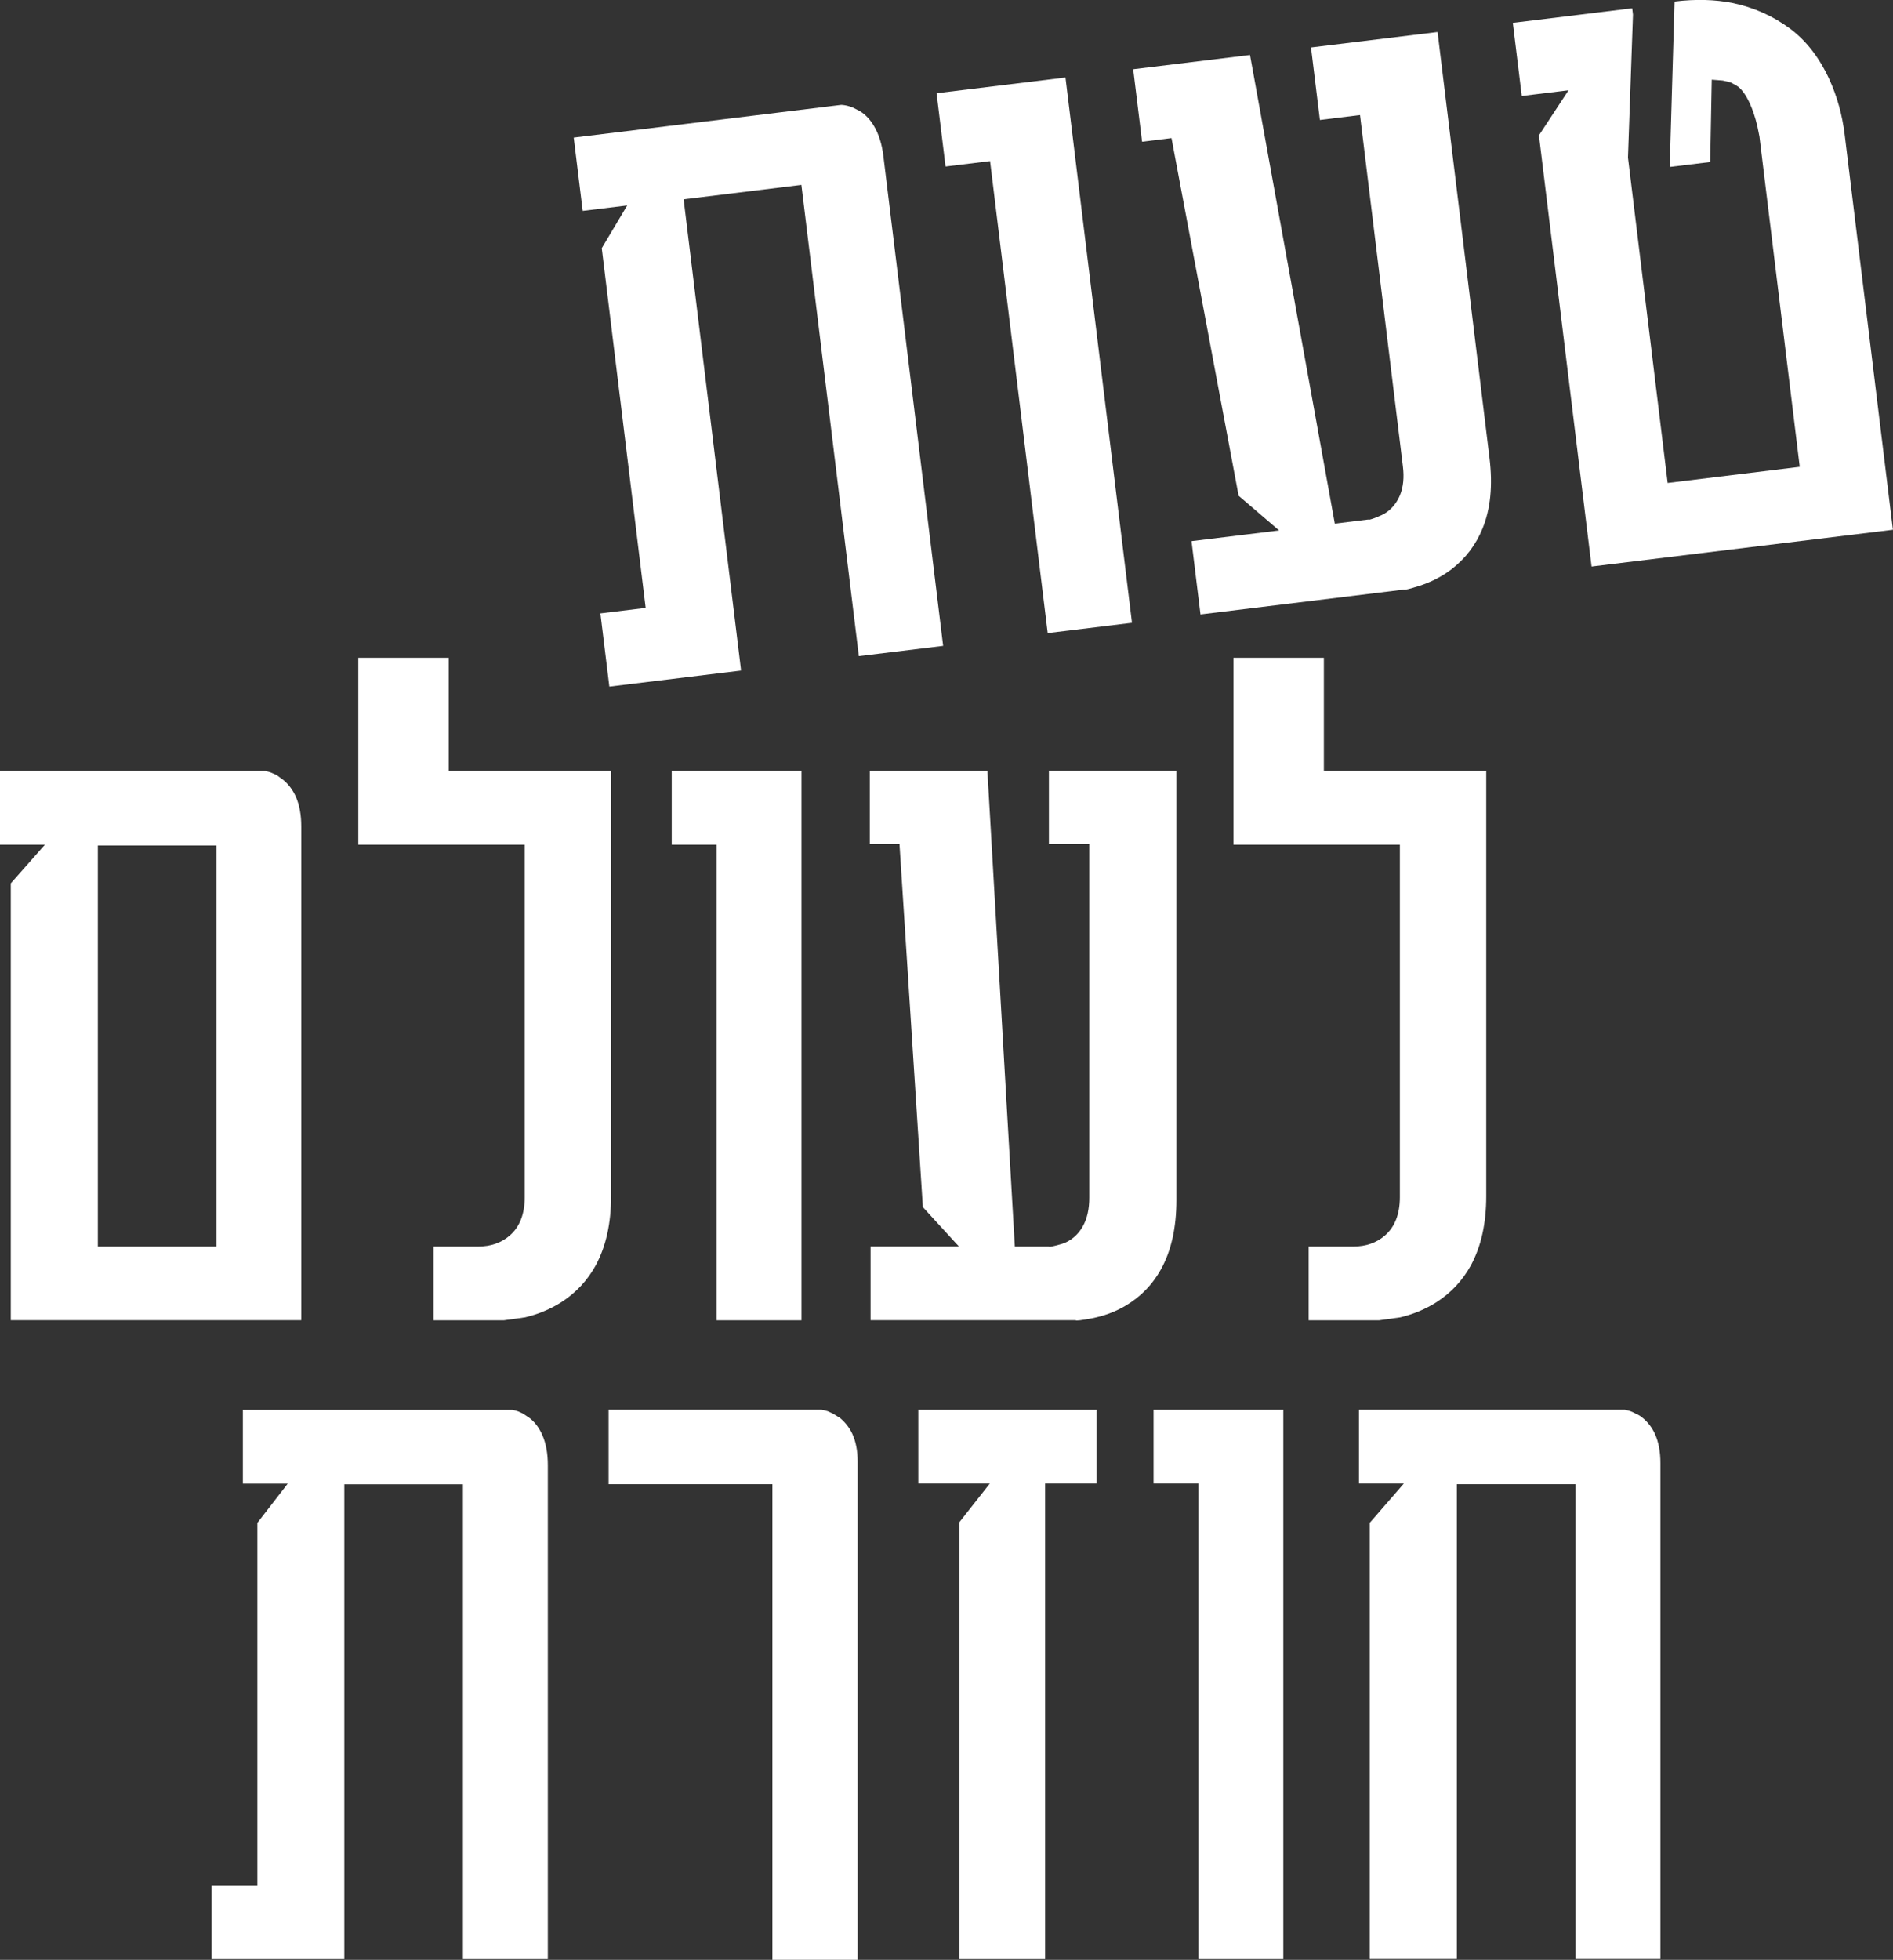
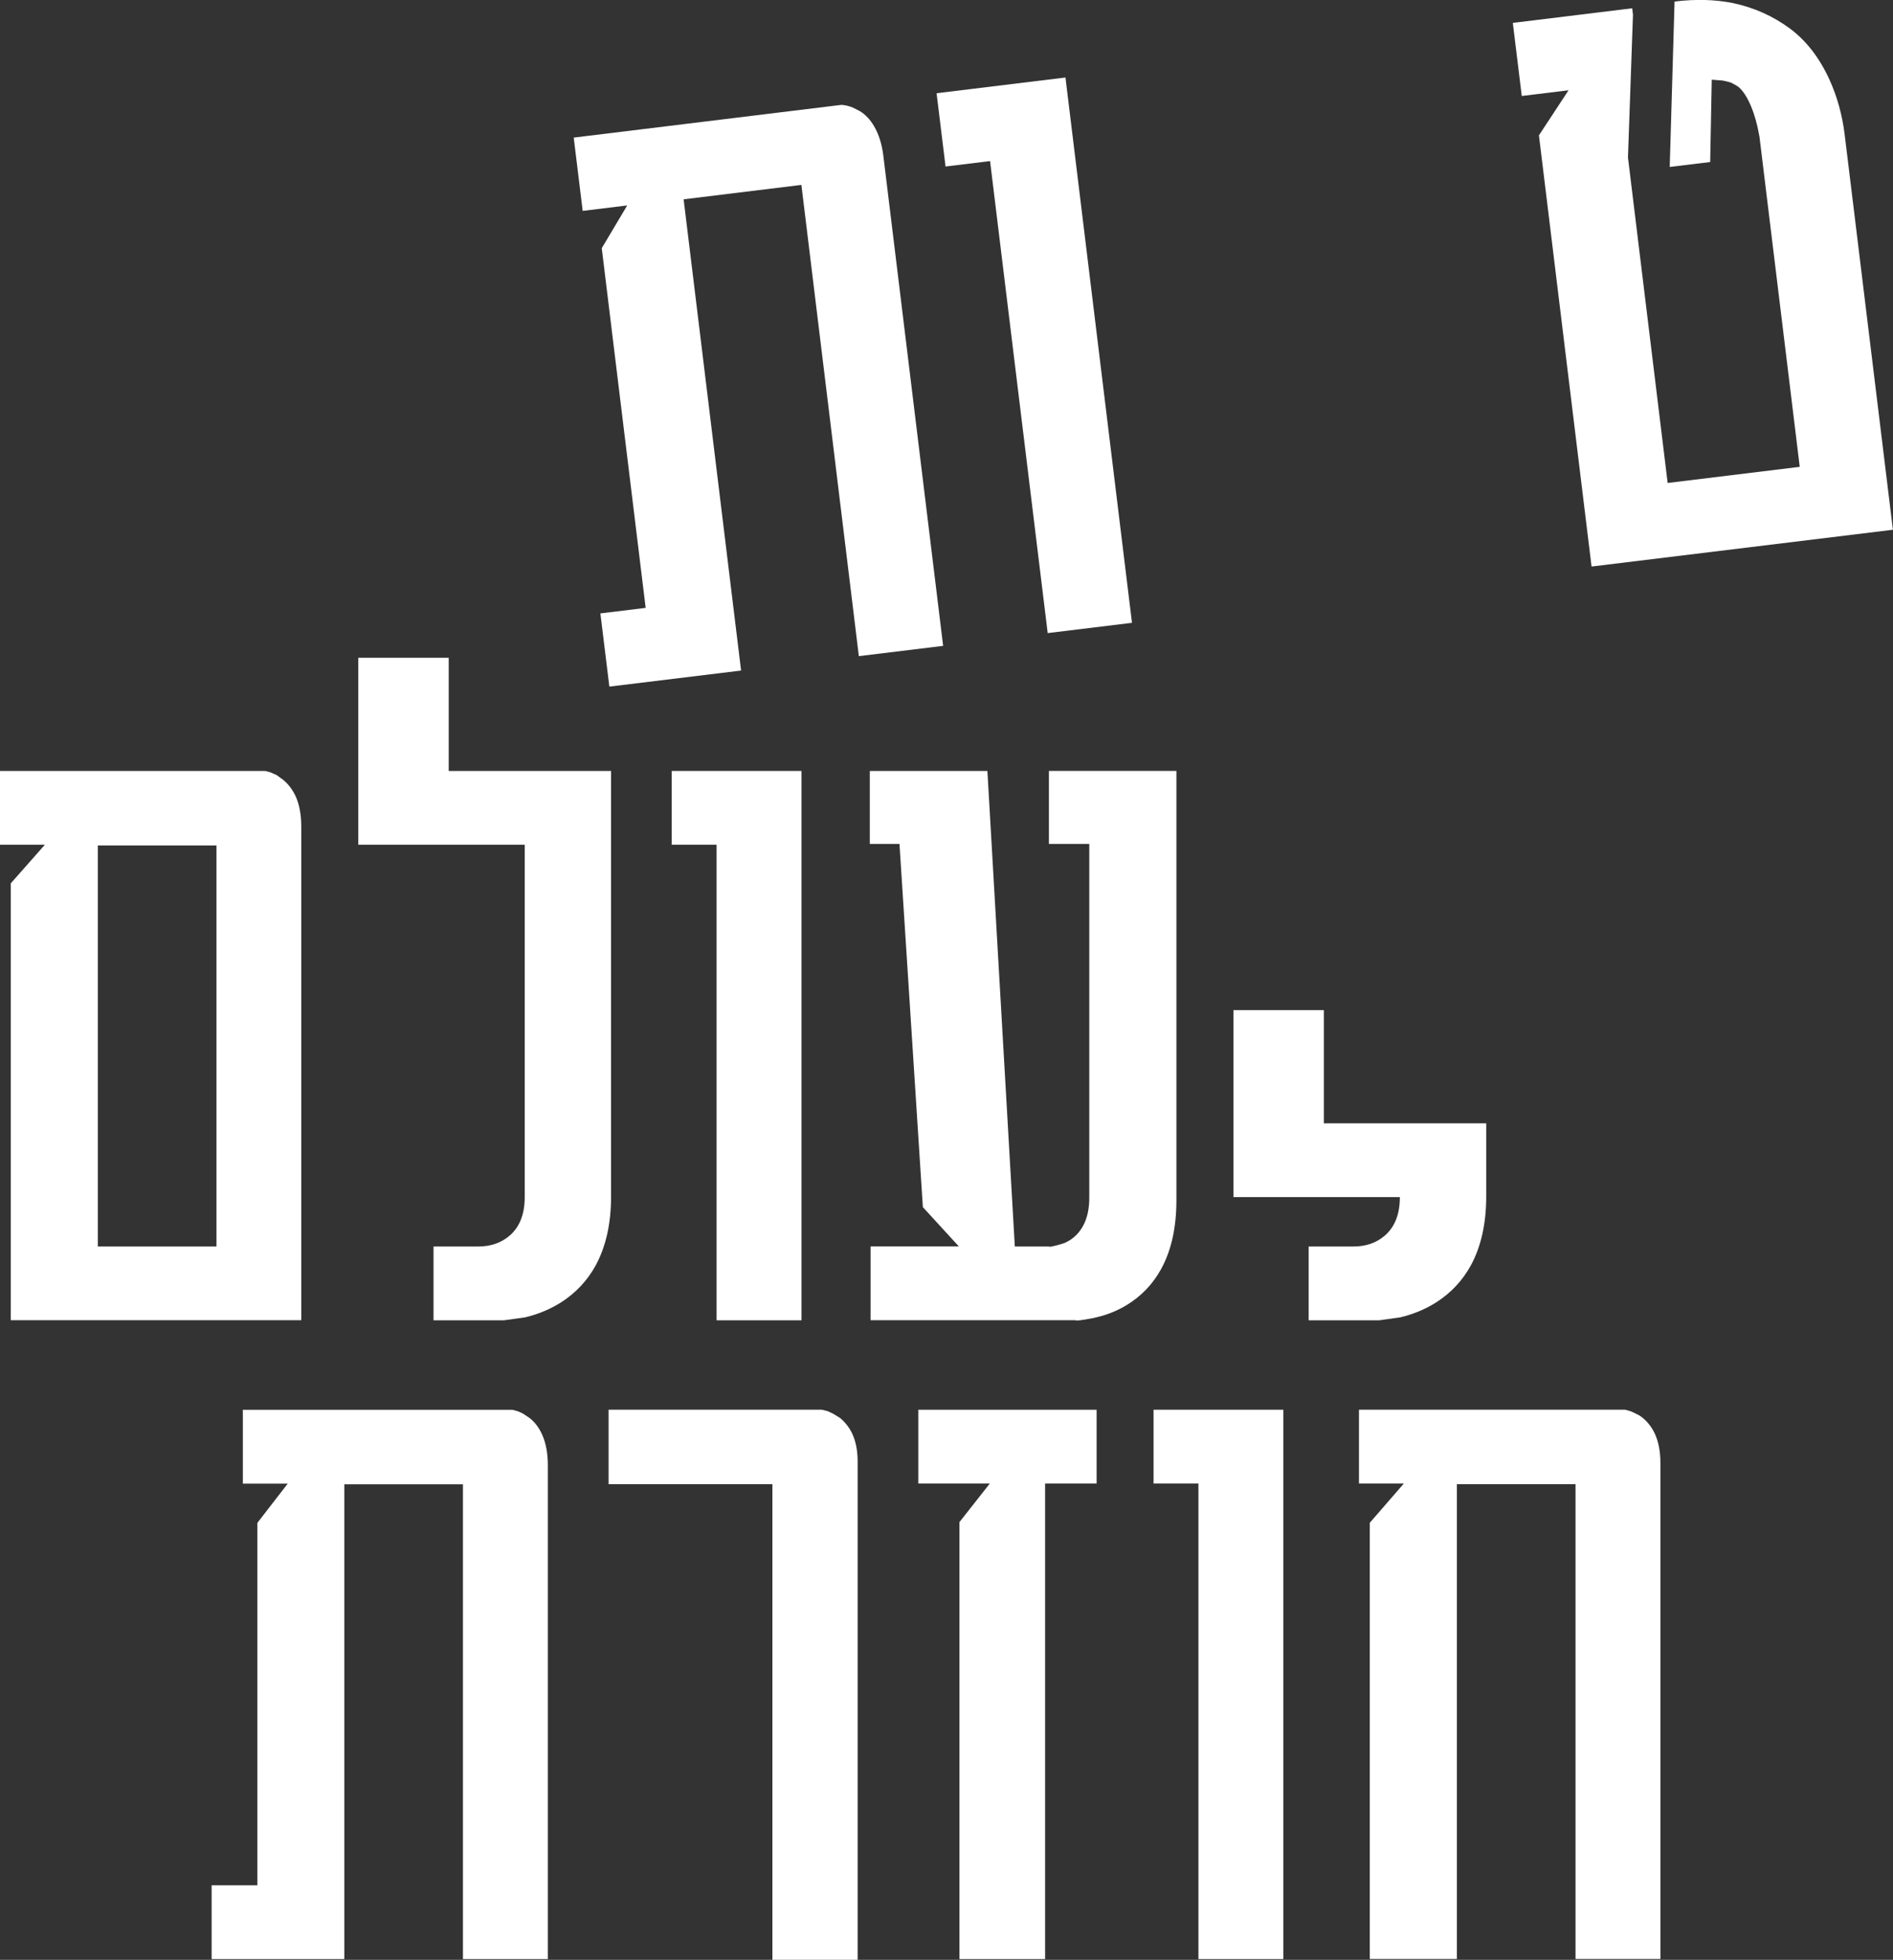
<svg xmlns="http://www.w3.org/2000/svg" id="Layer_2" data-name="Layer 2" viewBox="0 0 219.42 227.04">
  <rect x="0" y="0" width="219.42" height="227.04" fill="#333333" stroke="none" />
  <defs>
    <style>
      .cls-1 {
        fill: #fff;
      }
    </style>
  </defs>
  <g id="Layer_1-2" data-name="Layer 1">
    <g>
      <path class="cls-1" d="M1.25,152.95v-50.62l3.95-4.47H0v-8.55h30.72s.21.03.64.17l.69.3.77.56c.6.49,1.09,1.13,1.46,1.93.43.97.64,2.13.64,3.48v57.19H1.25ZM11.34,144.4h13.75v-46.45h-13.75v46.45Z" />
      <path class="cls-1" d="M70.83,138.6c0,3.12-.59,5.77-1.76,7.95-.97,1.78-2.31,3.21-4,4.3-1.26.8-2.66,1.39-4.21,1.76l-2.45.34h-8.16v-8.55h5.2c1.43,0,2.64-.42,3.61-1.25,1.17-1,1.76-2.49,1.76-4.47v-40.82h-19.29v-21.66h10.48v13.11h18.82v49.29Z" />
      <path class="cls-1" d="M92.9,89.31v63.64h-9.84v-55.09h-5.2v-8.55h15.04Z" />
      <path class="cls-1" d="M100.83,89.31h13.62l3.18,55.09h3.95c0,.06.24.03.73-.09l.77-.21c.29-.09.57-.21.86-.39.66-.4,1.19-.96,1.59-1.68.49-.89.73-1.98.73-3.27v-40.99h-4.68v-8.46h14.78v49.71c0,3.21-.6,5.89-1.8,8.04-.97,1.75-2.32,3.14-4.04,4.17-1.2.72-2.54,1.22-4,1.5-1.23.23-1.85.3-1.85.21h-23.76v-8.55h10.23l-4.17-4.55-2.71-42.07h-3.44v-8.46Z" />
-       <path class="cls-1" d="M172.27,138.6c0,3.12-.59,5.77-1.76,7.95-.97,1.78-2.31,3.21-4,4.3-1.26.8-2.66,1.39-4.21,1.76l-2.45.34h-8.16v-8.55h5.2c1.43,0,2.64-.42,3.61-1.25,1.17-1,1.76-2.49,1.76-4.47v-40.82h-19.29v-21.66h10.48v13.11h18.82v49.29Z" />
+       <path class="cls-1" d="M172.27,138.6c0,3.12-.59,5.77-1.76,7.95-.97,1.78-2.31,3.21-4,4.3-1.26.8-2.66,1.39-4.21,1.76l-2.45.34h-8.16v-8.55h5.2c1.43,0,2.64-.42,3.61-1.25,1.17-1,1.76-2.49,1.76-4.47h-19.29v-21.66h10.48v13.11h18.82v49.29Z" />
    </g>
    <g>
      <path class="cls-1" d="M24.54,218.4h5.29v-41.98l3.52-4.55h-5.2v-8.55h31.24s.21.03.64.17c.23.09.44.19.64.3l.77.52c.6.49,1.07,1.13,1.42,1.93.43.97.64,2.15.64,3.52v57.19h-9.84v-55h-13.75v55h-15.38v-8.55Z" />
      <path class="cls-1" d="M70.54,171.95v-8.64h24.71s.23.03.69.17c.2.09.42.19.64.3l.77.47c.6.49,1.07,1.09,1.42,1.8.43.92.64,2.01.64,3.27v57.71h-9.88v-55.09h-18.99Z" />
      <path class="cls-1" d="M121.14,226.95h-9.93v-50.62l3.52-4.47h-8.29v-8.55h20.67v8.55h-5.97v55.09Z" />
      <path class="cls-1" d="M148.75,163.31v63.64h-9.84v-55.09h-5.2v-8.55h15.04Z" />
      <path class="cls-1" d="M157.54,163.31h30.81s.21.03.64.17c.23.09.44.19.64.3.29.12.54.27.77.47.6.49,1.07,1.1,1.42,1.85.43.95.64,2.08.64,3.39v57.45h-9.84v-55h-13.75v55h-10.1v-50.53l3.95-4.55h-5.2v-8.55Z" />
    </g>
    <g>
      <path class="cls-1" d="M69.59,71.06l5.25-.64-5.09-41.67,2.95-4.95-5.16.63-1.04-8.49,31.01-3.79s.22,0,.66.09c.24.06.46.13.68.22l.83.42c.66.41,1.2.99,1.64,1.75.54.92.9,2.05,1.07,3.42l6.93,56.77-9.77,1.19-6.66-54.59-13.65,1.67,6.66,54.59-15.27,1.86-1.04-8.49Z" />
      <path class="cls-1" d="M123.5,8.98l7.71,63.17-9.77,1.19-6.68-54.68-5.16.63-1.04-8.49,14.93-1.82Z" />
-       <path class="cls-1" d="M131.37,8.02l13.52-1.65,9.83,54.29,3.92-.48c0,.06.24,0,.71-.17l.74-.31c.27-.12.54-.28.81-.49.61-.48,1.06-1.1,1.38-1.86.38-.94.49-2.05.33-3.33l-4.97-40.69-4.65.57-1.03-8.4,14.67-1.79,6.02,49.35c.39,3.19.12,5.92-.82,8.19-.76,1.85-1.92,3.39-3.5,4.63-1.11.86-2.37,1.52-3.78,1.98-1.2.38-1.8.52-1.81.44l-23.59,2.88-1.04-8.49,10.15-1.24-4.69-4.02-7.78-41.43-3.41.42-1.03-8.4Z" />
      <path class="cls-1" d="M175.37,2.65l13.82-1.69.09.73-.58,16.56,4.6,37.7,15.31-1.87-4.67-38.26-.23-1.14c-.13-.56-.28-1.09-.45-1.59-.49-1.41-1.06-2.41-1.71-2.99-.28-.2-.59-.37-.93-.54-.27-.08-.58-.16-.94-.23l-1.27-.1-.18,9.54-4.69.57.56-19.16c2.45-.3,4.69-.24,6.73.17,2.46.51,4.69,1.51,6.69,2.99,1.88,1.42,3.38,3.37,4.52,5.85.91,2,1.5,4.13,1.78,6.41l5.59,45.77-34.93,4.26-6.1-49.95,3.43-5.22-5.42.66-1.04-8.49Z" />
    </g>
  </g>
</svg>